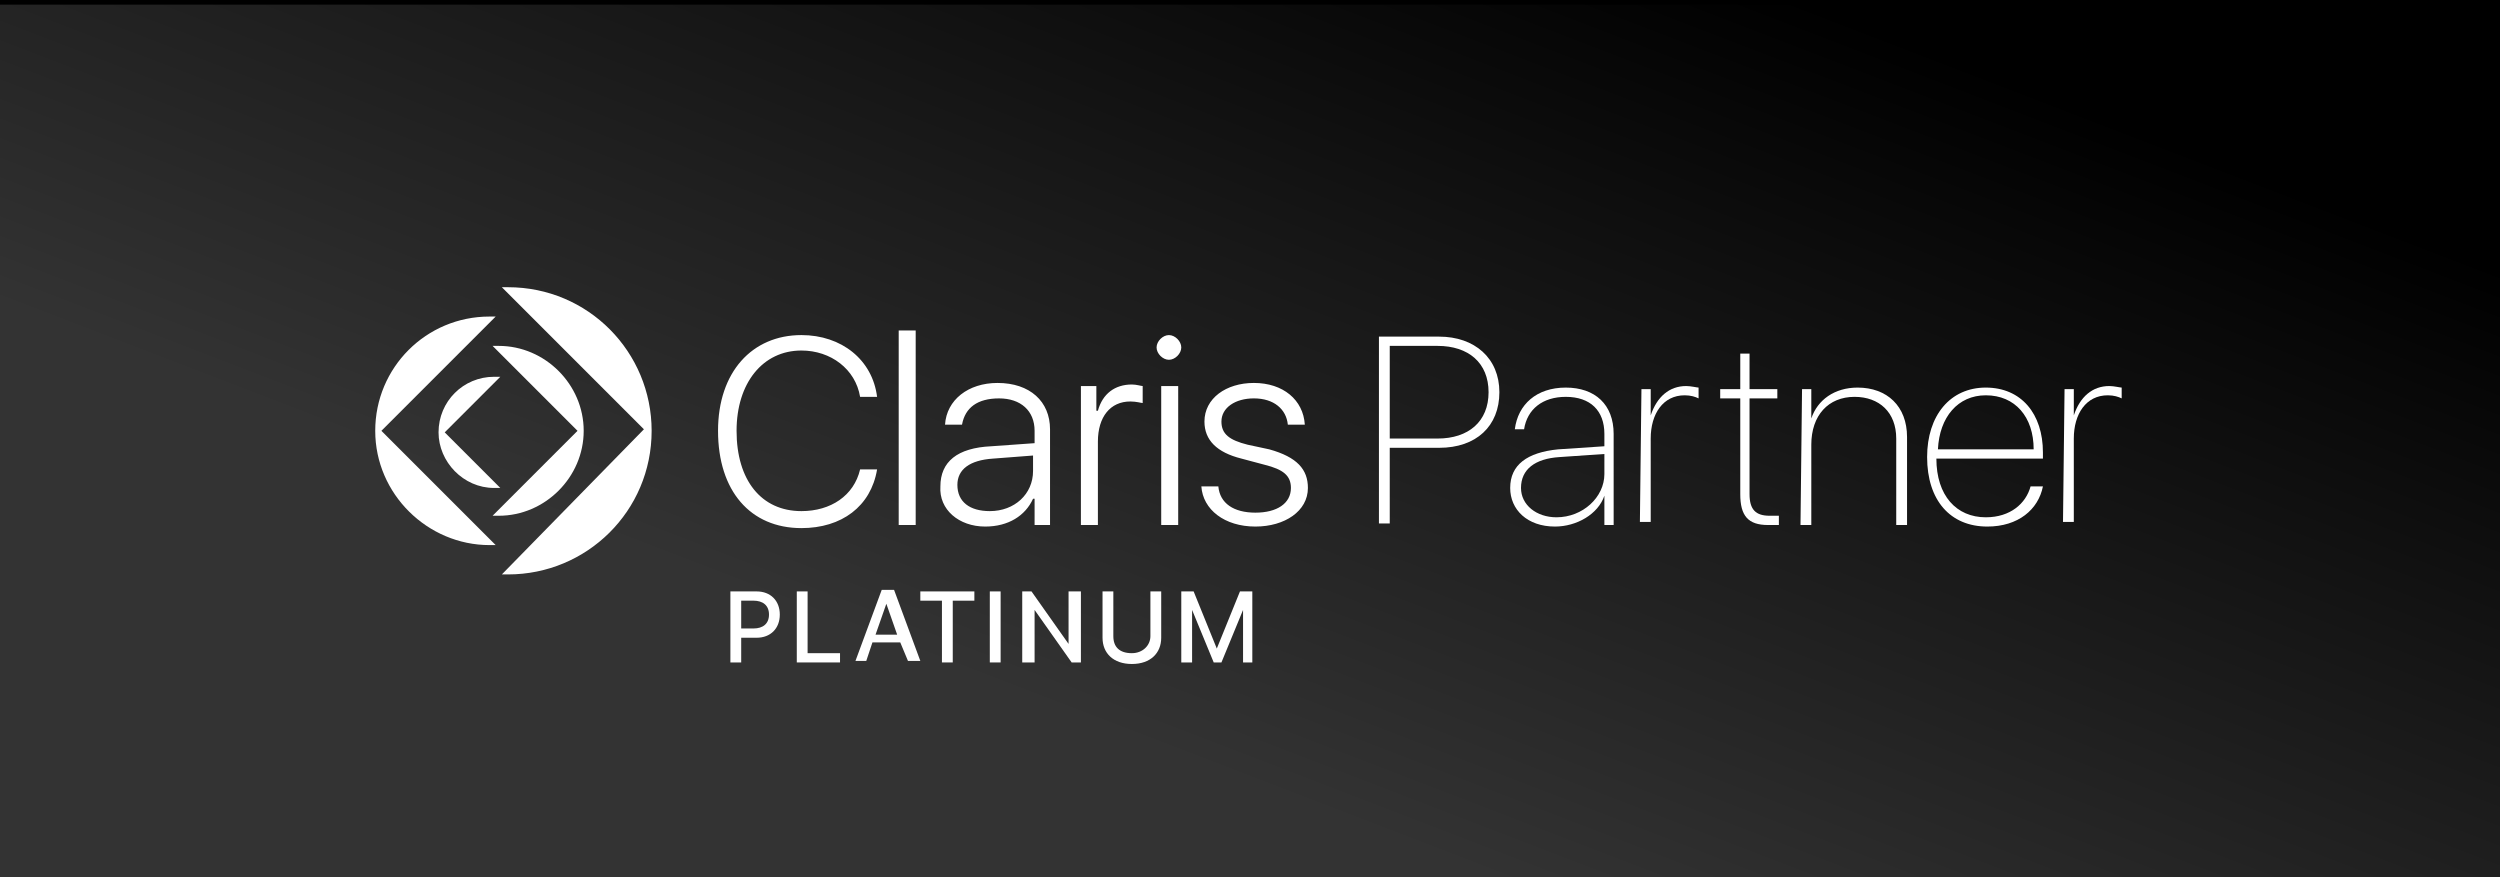
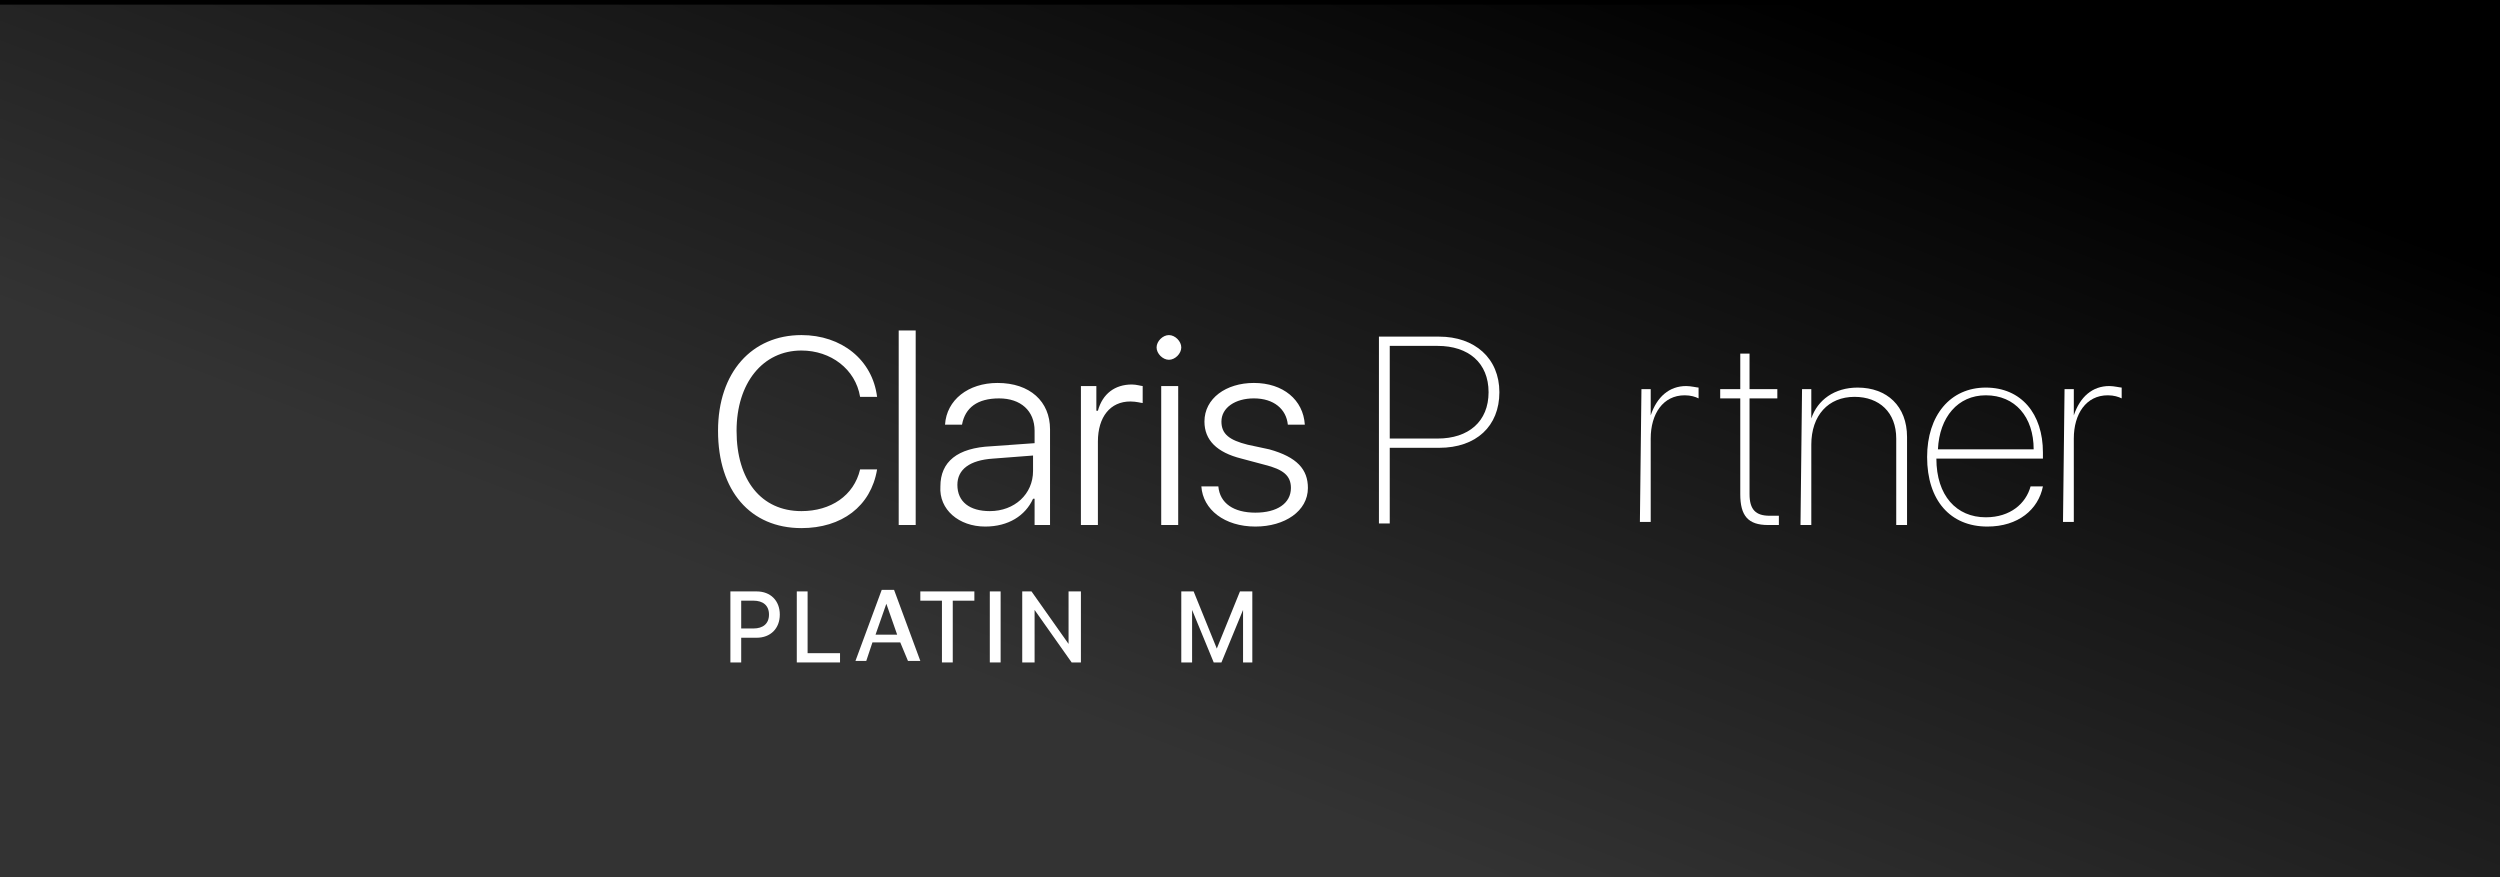
<svg xmlns="http://www.w3.org/2000/svg" version="1.1" id="レイヤー_1" x="0px" y="0px" viewBox="0 0 161.9 56.8" style="enable-background:new 0 0 161.9 56.8;" xml:space="preserve">
  <style type="text/css">
	.st0{fill:url(#SVGID_1_);enable-background:new    ;}
	.st1{fill:#FFFFFF;}
	.st2{enable-background:new    ;}
</style>
  <linearGradient id="SVGID_1_" gradientUnits="userSpaceOnUse" x1="95.085" y1="-8.32" x2="73.419" y2="47.963">
    <stop offset="0" style="stop-color:#000000" />
    <stop offset="1" style="stop-color:#000000;stop-opacity:0.8" />
  </linearGradient>
  <rect class="st0" width="161.9" height="56.8" />
  <g>
    <g>
      <g>
        <path class="st1" d="M93.2,21.8c2.3,0,3.9,1.4,3.9,3.6S95.6,29,93.2,29H90v4.9h-0.7V21.8H93.2z M90,28.4h3.1c2,0,3.3-1.1,3.3-3     s-1.3-3-3.3-3H90V28.4z" />
-         <path class="st1" d="M97.8,31.6c0-1.5,1.1-2.3,3.1-2.5l3-0.2v-0.8c0-1.5-0.9-2.4-2.5-2.4c-1.5,0-2.5,0.8-2.7,2.1h-0.6     c0.2-1.6,1.4-2.7,3.3-2.7s3.1,1.1,3.1,3V34h-0.6v-1.9l0,0c-0.4,1.2-1.8,2-3.2,2C98.9,34.1,97.8,33,97.8,31.6z M103.9,30.7v-1.3     l-2.9,0.2c-1.6,0.1-2.5,0.8-2.5,2c0,1.1,1,1.9,2.3,1.9C102.5,33.5,103.9,32.2,103.9,30.7z" />
        <path class="st1" d="M106.3,25.2h0.6v1.7l0,0c0.4-1.2,1.2-1.9,2.3-1.9c0.3,0,0.7,0.1,0.8,0.1v0.7c-0.2-0.1-0.5-0.2-0.9-0.2     c-1.4,0-2.2,1.2-2.2,2.8v5.4h-0.7L106.3,25.2L106.3,25.2z" />
        <path class="st1" d="M113.3,22.9v2.3h1.8v0.6h-1.8V32c0,1,0.4,1.4,1.3,1.4h0.6V34c-0.1,0-0.6,0-0.7,0c-1.3,0-1.8-0.6-1.8-2v-6.2     h-1.3v-0.6h1.3v-2.3C112.7,22.9,113.3,22.9,113.3,22.9z" />
        <path class="st1" d="M116.7,25.2h0.6v1.9l0,0c0.4-1.2,1.5-2,3-2c1.9,0,3.2,1.2,3.2,3.2V34h-0.7v-5.6c0-1.7-1.1-2.7-2.7-2.7     c-1.7,0-2.8,1.2-2.8,3.1V34h-0.7L116.7,25.2L116.7,25.2z" />
        <path class="st1" d="M132.3,31.5c-0.3,1.5-1.6,2.6-3.6,2.6c-2.4,0-3.9-1.7-3.9-4.5c0-2.7,1.5-4.5,3.8-4.5c2.3,0,3.7,1.7,3.7,4.2     v0.4h-6.9l0,0c0,2.4,1.3,3.8,3.2,3.8c1.6,0,2.6-0.9,2.9-2C131.5,31.5,132.3,31.5,132.3,31.5z M125.5,29.1h6.2     c0-2.1-1.2-3.5-3.1-3.5C126.8,25.6,125.6,27,125.5,29.1z" />
        <path class="st1" d="M133.7,25.2h0.6v1.7l0,0c0.4-1.2,1.2-1.9,2.3-1.9c0.3,0,0.7,0.1,0.8,0.1v0.7c-0.2-0.1-0.5-0.2-0.9-0.2     c-1.4,0-2.2,1.2-2.2,2.8v5.4h-0.7L133.7,25.2L133.7,25.2z" />
      </g>
    </g>
    <path class="st1" d="M58.2,34h1.1V21.4h-1.1V34L58.2,34z M51.9,34.2c2.6,0,4.5-1.4,4.9-3.8h-1.1c-0.4,1.7-1.9,2.7-3.8,2.7   c-2.6,0-4.2-2-4.2-5.2c0-3.1,1.7-5.2,4.2-5.2c1.9,0,3.5,1.2,3.8,3h1.1c-0.3-2.4-2.3-4-4.9-4c-3.2,0-5.4,2.4-5.4,6.2   C46.5,31.8,48.6,34.2,51.9,34.2L51.9,34.2z M75.7,23.3c0.4,0,0.8-0.4,0.8-0.8s-0.4-0.8-0.8-0.8s-0.8,0.4-0.8,0.8   C74.9,22.9,75.3,23.3,75.7,23.3L75.7,23.3z M63.8,34.1c1.5,0,2.6-0.7,3.1-1.8H67V34h1v-6.2c0-1.8-1.3-3-3.4-3   c-1.9,0-3.3,1.1-3.4,2.7h1.1c0.2-1.1,1-1.7,2.4-1.7s2.3,0.8,2.3,2.1v0.8l-2.8,0.2c-2.2,0.1-3.3,1-3.3,2.6   C60.8,33,62.1,34.1,63.8,34.1L63.8,34.1z M81.3,34.1c1.9,0,3.4-1,3.4-2.5c0-1.2-0.7-2-2.5-2.5l-1.4-0.3c-1.2-0.3-1.7-0.7-1.7-1.5   c0-0.9,0.9-1.5,2.1-1.5c1.3,0,2.1,0.7,2.2,1.7h1.1c-0.1-1.6-1.4-2.7-3.3-2.7c-1.8,0-3.2,1-3.2,2.5c0,1.2,0.8,2,2.4,2.4l1.5,0.4   c1.2,0.3,1.7,0.7,1.7,1.5c0,1-0.9,1.6-2.3,1.6s-2.3-0.6-2.4-1.7h-1.1C77.9,33,79.3,34.1,81.3,34.1L81.3,34.1z M70,34h1.1v-5.4   c0-1.6,0.8-2.6,2.1-2.6c0.4,0,0.7,0.1,0.8,0.1V25c-0.1,0-0.4-0.1-0.7-0.1c-1.1,0-1.9,0.6-2.2,1.7H71V25h-1L70,34L70,34z M75.2,34   h1.1v-9h-1.1V34L75.2,34z M64.1,33.1c-1.3,0-2.1-0.6-2.1-1.7c0-1,0.8-1.6,2.3-1.7l2.6-0.2v1C66.9,32,65.7,33.1,64.1,33.1L64.1,33.1   z" />
-     <path class="st1" d="M32.5,37.2c0.1,0,0.2,0,0.4,0c5.1,0,9.3-4.1,9.3-9.3c0-5.1-4.1-9.3-9.3-9.3c-0.2,0-0.3,0-0.4,0l9.2,9.2   L32.5,37.2L32.5,37.2z M31.7,35.3c0.2,0,0.3,0,0.4,0l-7.4-7.4l7.4-7.4c-0.1,0-0.2,0-0.4,0c-4.1,0-7.4,3.3-7.4,7.4   C24.3,32,27.7,35.3,31.7,35.3L31.7,35.3z M32.3,33.4c3,0,5.5-2.5,5.5-5.5s-2.5-5.5-5.5-5.5c-0.2,0-0.3,0-0.4,0l5.5,5.5l-5.5,5.5   C32,33.4,32.1,33.4,32.3,33.4L32.3,33.4z M32,31.6c0.2,0,0.3,0,0.4,0L28.8,28l3.6-3.6c-0.1,0-0.2,0-0.4,0c-2,0-3.6,1.6-3.6,3.6   C28.4,29.9,30,31.6,32,31.6L32,31.6z" />
    <g>
      <g>
        <g>
          <path class="st1" d="M49,38.3c0.9,0,1.5,0.6,1.5,1.5s-0.6,1.5-1.5,1.5h-1v1.6h-0.7v-4.6H49z M48,40.7h0.8c0.6,0,1-0.3,1-0.9      c0-0.6-0.4-0.9-1-0.9H48V40.7z" />
          <path class="st1" d="M54.5,42.9h-2.9v-4.6h0.7v4h2.1v0.6H54.5z" />
          <path class="st1" d="M58.3,41.6h-1.8l-0.4,1.2h-0.7l1.7-4.6h0.8l1.7,4.6h-0.8L58.3,41.6z M56.7,41.1h1.4l-0.7-2l0,0L56.7,41.1z" />
          <path class="st1" d="M61,42.9v-4h-1.4v-0.6h3.5v0.6h-1.4v4H61z" />
          <path class="st1" d="M64.1,42.9v-4.6h0.7v4.6H64.1z" />
          <path class="st1" d="M66.2,42.9v-4.6h0.6l2.4,3.4l0,0v-3.4H70v4.6h-0.6L67,39.5l0,0v3.4C67,42.9,66.2,42.9,66.2,42.9z" />
-           <path class="st1" d="M72.1,41.2c0,0.7,0.4,1.1,1.2,1.1c0.7,0,1.2-0.5,1.2-1.1v-2.9h0.7v3c0,1-0.7,1.7-1.9,1.7      c-1.2,0-1.9-0.7-1.9-1.7v-3h0.7L72.1,41.2L72.1,41.2z" />
          <path class="st1" d="M80.5,42.9v-3.4l0,0l-1.4,3.4h-0.5l-1.4-3.4l0,0v3.4h-0.7v-4.6h0.8l1.5,3.7l0,0l1.5-3.7h0.8v4.6H80.5z" />
        </g>
      </g>
    </g>
  </g>
  <rect class="st2" width="161.9" height="0.3" />
</svg>